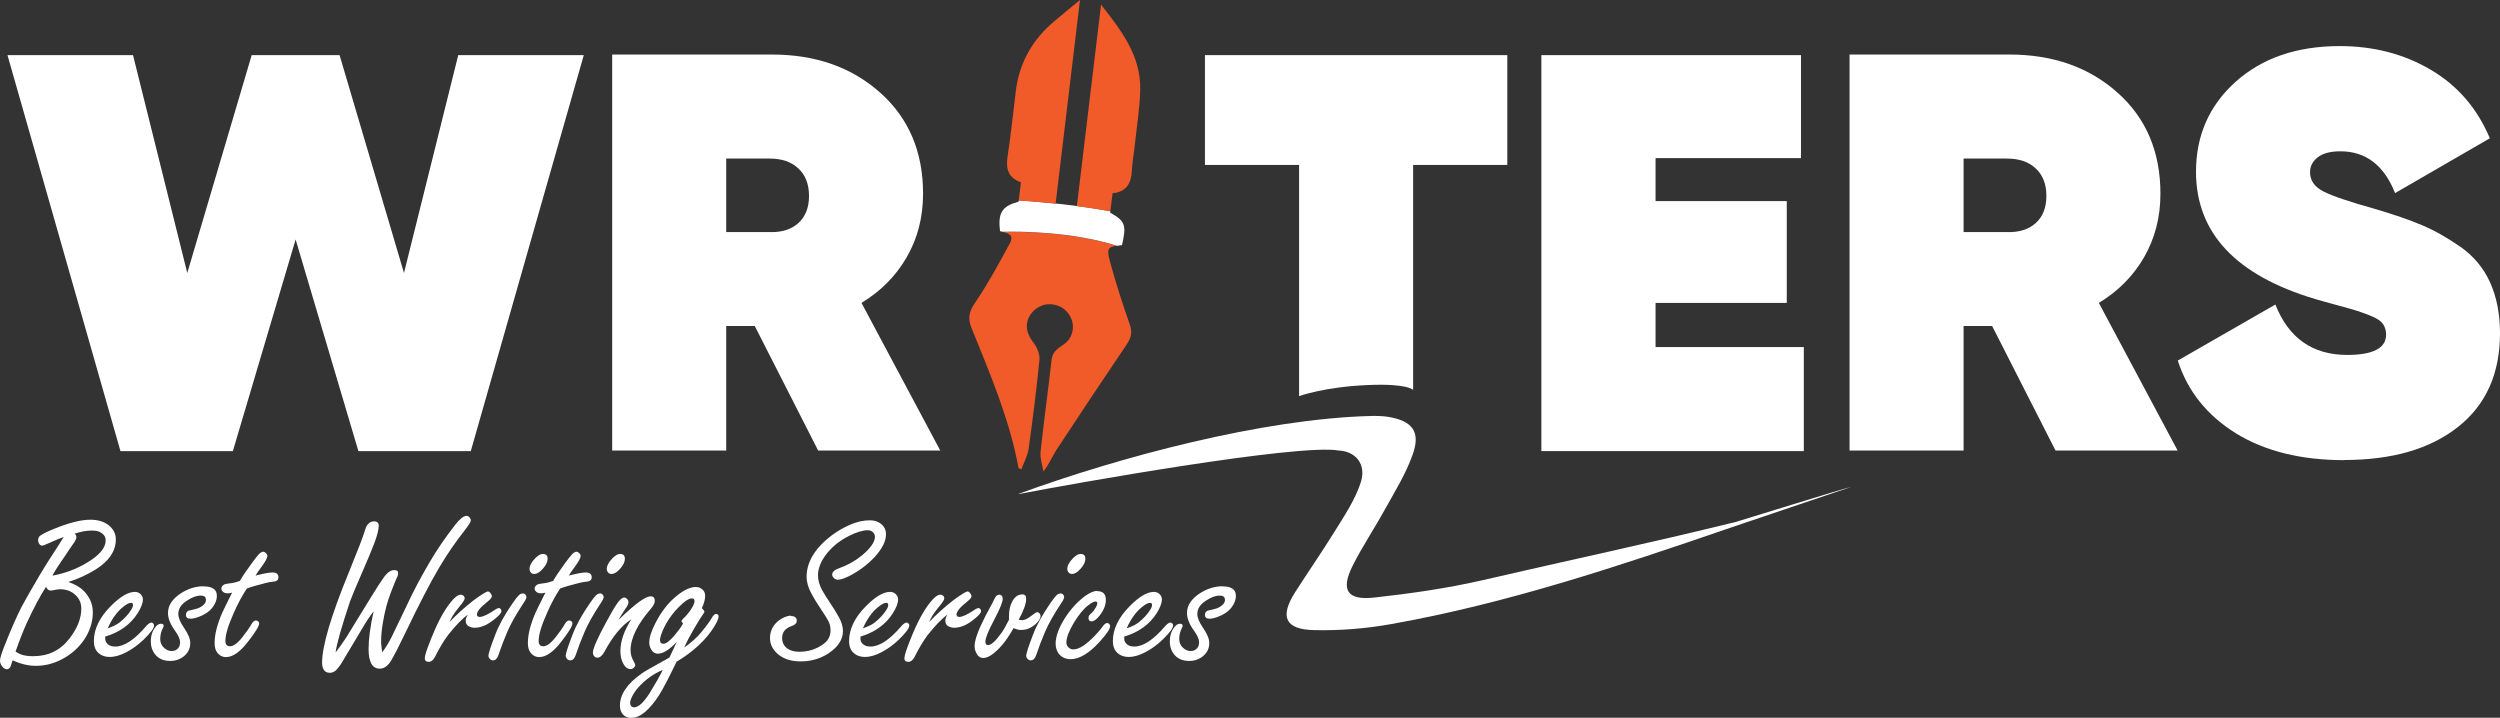
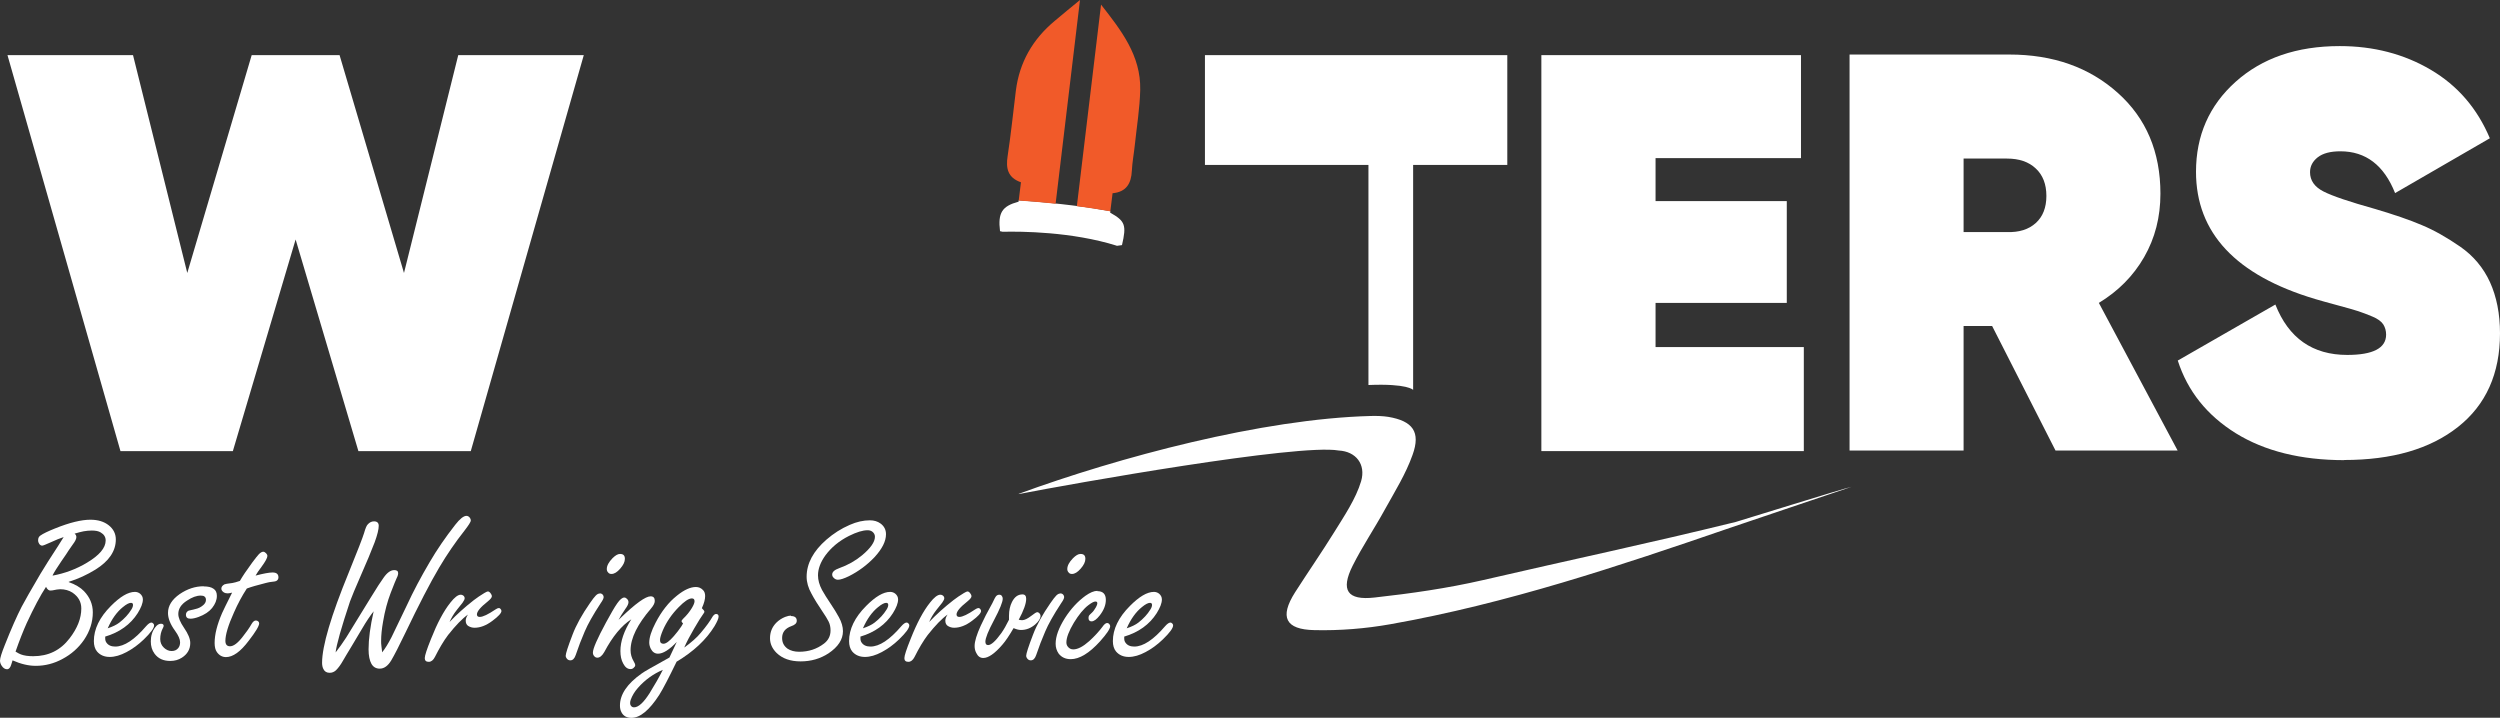
<svg xmlns="http://www.w3.org/2000/svg" width="209" height="60" viewBox="0 0 209 60" fill="none">
  <rect x="0" y="0" width="209" height="60" fill="#333333" stroke="none" />
  <g clip-path="url(#clip0_13_479)">
    <path d="M85.177 41.28C93.549 38.22 105.519 35.011 114.602 34.776C115.09 34.764 115.589 34.776 116.064 34.85C118.101 35.197 118.788 36.102 118.088 38.034C117.526 39.62 116.614 41.082 115.789 42.569C114.915 44.167 113.89 45.678 113.078 47.301C112.066 49.333 112.616 50.213 114.915 49.953C117.938 49.618 120.987 49.184 123.948 48.503C131.383 46.781 137.705 45.455 145.114 43.634C145.452 43.547 154.036 40.859 154.785 40.698C153.873 41.02 145.502 43.82 144.59 44.142C135.294 47.338 125.972 50.461 116.252 52.182C114.165 52.554 112.003 52.728 109.879 52.678C107.455 52.629 106.955 51.588 108.267 49.519C109.379 47.784 110.454 46.236 111.541 44.489C112.353 43.176 113.353 41.701 113.79 40.227C114.202 38.815 113.353 37.737 111.916 37.663C108.555 37.068 89.613 40.438 85.165 41.305L85.177 41.28Z" fill="white" />
    <path d="M10.071 37.712L0.625 4.609H11.12L15.656 22.821L21.041 4.609H28.388L33.773 22.821L38.309 4.609H48.804L39.358 37.712H29.962L24.714 20.021L19.467 37.712H10.071Z" fill="white" />
-     <path d="M68.397 37.663L63.099 27.256H60.712V37.663H51.179V4.559H64.536C68.197 4.559 71.208 5.625 73.594 7.756C75.981 9.886 77.168 12.699 77.168 16.192C77.168 18.15 76.718 19.909 75.806 21.495C74.894 23.081 73.632 24.344 72.02 25.323L78.605 37.663H68.397ZM60.712 13.256V19.401H64.336C65.348 19.438 66.16 19.178 66.747 18.645C67.334 18.113 67.634 17.357 67.634 16.378C67.634 15.399 67.334 14.631 66.747 14.086C66.16 13.529 65.36 13.256 64.336 13.256H60.712Z" fill="white" />
-     <path d="M126.01 4.609V13.789H118.138V32.596C118.138 32.596 117.688 32.05 114.402 32.187C110.729 32.335 108.605 33.116 108.605 33.116V13.789H100.733V4.609H126.01Z" fill="white" />
+     <path d="M126.01 4.609V13.789H118.138V32.596C118.138 32.596 117.688 32.05 114.402 32.187V13.789H100.733V4.609H126.01Z" fill="white" />
    <path d="M138.404 29.015H150.799V37.712H128.858V4.609H150.562V13.219H138.404V16.812H149.375V25.323H138.404V29.015Z" fill="white" />
    <path d="M171.84 37.663L166.543 27.256H164.156V37.663H154.623V4.559H167.979C171.64 4.559 174.652 5.625 177.038 7.756C179.425 9.886 180.612 12.699 180.612 16.192C180.612 18.15 180.162 19.909 179.25 21.495C178.338 23.081 177.076 24.344 175.464 25.323L182.049 37.663H171.84ZM164.156 13.256V19.401H167.78C168.792 19.438 169.604 19.178 170.191 18.645C170.778 18.113 171.078 17.357 171.078 16.378C171.078 15.399 170.778 14.631 170.191 14.086C169.604 13.529 168.804 13.256 167.78 13.256H164.156Z" fill="white" />
    <path d="M195.981 38.468C192.357 38.468 189.333 37.712 186.922 36.225C184.51 34.726 182.886 32.707 182.062 30.142L190.221 25.459C191.333 28.272 193.332 29.672 196.231 29.672C198.392 29.672 199.479 29.102 199.479 27.974C199.479 27.665 199.404 27.38 199.242 27.12C199.079 26.872 198.78 26.649 198.33 26.463C197.88 26.277 197.493 26.128 197.155 26.017C196.818 25.905 196.243 25.744 195.418 25.521C194.594 25.298 193.969 25.125 193.557 25.001C186.909 23.019 183.586 19.463 183.586 14.359C183.586 11.336 184.685 8.821 186.897 6.839C189.109 4.856 192.007 3.853 195.606 3.853C198.43 3.853 200.966 4.51 203.215 5.835C205.464 7.161 207.101 9.069 208.151 11.559L200.229 16.143C199.304 13.814 197.78 12.649 195.656 12.649C194.831 12.649 194.206 12.81 193.769 13.145C193.344 13.479 193.119 13.888 193.119 14.396C193.119 15.09 193.494 15.623 194.244 16.007C194.994 16.391 196.431 16.874 198.555 17.468C200.141 17.939 201.453 18.385 202.465 18.819C203.478 19.24 204.552 19.847 205.664 20.615C206.776 21.383 207.613 22.387 208.163 23.589C208.713 24.803 209 26.227 209 27.863C209 31.233 207.826 33.847 205.489 35.693C203.153 37.539 199.979 38.456 195.968 38.456L195.981 38.468Z" fill="white" />
    <path d="M5.748 48.664C6.31 48.862 6.735 49.122 7.022 49.42C7.509 49.928 7.759 50.522 7.759 51.191C7.759 52.009 7.509 52.777 7.022 53.496C6.56 54.165 5.96 54.697 5.235 55.082C4.511 55.478 3.761 55.664 2.986 55.664C2.386 55.664 1.749 55.515 1.05 55.206C1 55.367 0.962 55.466 0.95 55.528C0.875 55.8 0.75 55.949 0.587 55.949C0.425 55.949 0.262 55.85 0.137 55.651C0.05 55.515 0 55.379 0 55.23C0 55.02 0.137 54.586 0.4 53.929C0.937 52.567 1.412 51.501 1.812 50.721C2.062 50.237 2.586 49.333 3.374 47.983C3.723 47.4 4.223 46.608 4.873 45.616C5.023 45.381 5.173 45.146 5.323 44.898C5.023 44.997 4.648 45.146 4.198 45.356C3.811 45.53 3.598 45.616 3.524 45.616C3.436 45.616 3.361 45.567 3.286 45.48C3.224 45.393 3.186 45.282 3.186 45.17C3.186 44.984 3.249 44.861 3.374 44.774C3.598 44.613 4.011 44.415 4.598 44.179C5.823 43.684 6.81 43.448 7.559 43.448C8.197 43.448 8.709 43.609 9.096 43.919C9.484 44.229 9.683 44.625 9.683 45.096C9.683 46.075 9.109 46.917 7.972 47.623C7.284 48.045 6.547 48.392 5.748 48.639V48.664ZM1.299 54.474C1.499 54.598 1.649 54.673 1.749 54.71C2.012 54.809 2.349 54.859 2.774 54.859C4.048 54.859 5.06 54.363 5.823 53.359C6.472 52.517 6.797 51.687 6.797 50.869C6.797 50.312 6.547 49.878 6.06 49.544C5.773 49.358 5.423 49.259 5.035 49.259C4.885 49.259 4.661 49.296 4.373 49.358C4.323 49.358 4.261 49.37 4.211 49.37C4.073 49.37 3.948 49.271 3.848 49.06C3.374 49.779 2.836 50.795 2.237 52.083C1.937 52.752 1.624 53.545 1.299 54.474ZM4.411 48.119C5.423 47.933 6.385 47.574 7.272 47.041C8.309 46.422 8.834 45.802 8.834 45.183C8.834 44.898 8.696 44.675 8.421 44.514C8.247 44.402 7.997 44.353 7.672 44.353C7.459 44.353 7.234 44.377 6.997 44.415C6.76 44.464 6.51 44.526 6.235 44.613C6.335 44.687 6.385 44.786 6.385 44.898C6.385 45.047 6.285 45.257 6.085 45.517C6.022 45.604 5.898 45.777 5.723 46.038C5.66 46.149 5.46 46.446 5.123 46.93C4.798 47.413 4.548 47.797 4.398 48.094L4.411 48.119Z" fill="white" />
    <path d="M8.796 53.223V53.384C8.796 53.52 8.834 53.632 8.896 53.719C9.046 53.942 9.296 54.053 9.633 54.053C10.383 54.053 11.245 53.483 12.22 52.344C12.395 52.145 12.545 52.046 12.657 52.046C12.72 52.046 12.782 52.083 12.832 52.145C12.87 52.195 12.882 52.232 12.882 52.282C12.882 52.517 12.595 52.901 12.02 53.459C11.57 53.892 11.095 54.239 10.583 54.512C10.071 54.784 9.608 54.92 9.171 54.92C8.734 54.92 8.371 54.772 8.109 54.462C7.934 54.252 7.847 53.954 7.847 53.595C7.847 52.591 8.321 51.613 9.271 50.659C10.046 49.878 10.708 49.482 11.283 49.482C11.433 49.482 11.583 49.531 11.708 49.63C11.857 49.754 11.945 49.915 11.945 50.114C11.945 50.423 11.795 50.807 11.508 51.266C10.908 52.207 9.996 52.864 8.784 53.223H8.796ZM8.996 52.529C9.409 52.393 9.746 52.232 9.983 52.046C10.396 51.724 10.733 51.365 10.983 50.956C11.07 50.82 11.12 50.684 11.12 50.572C11.12 50.448 11.058 50.398 10.945 50.398C10.795 50.398 10.57 50.51 10.283 50.745C9.771 51.154 9.346 51.749 9.009 52.517L8.996 52.529Z" fill="white" />
    <path d="M17.018 49.023C17.393 49.023 17.668 49.085 17.855 49.222C18.043 49.345 18.13 49.544 18.13 49.816C18.13 50.163 17.993 50.498 17.73 50.832C17.48 51.142 17.105 51.39 16.606 51.575C16.331 51.675 16.106 51.724 15.918 51.724C15.669 51.724 15.544 51.613 15.544 51.39C15.544 51.241 15.619 51.13 15.756 51.055C15.794 51.043 15.993 50.993 16.368 50.907C16.593 50.857 16.793 50.758 16.981 50.597C17.143 50.461 17.218 50.312 17.218 50.151C17.218 50.027 17.18 49.94 17.105 49.878C17.031 49.816 16.931 49.791 16.781 49.791C16.431 49.791 16.056 49.928 15.631 50.213C15.144 50.522 14.906 50.894 14.906 51.328C14.906 51.637 15.069 52.022 15.381 52.48C15.731 52.988 15.906 53.409 15.906 53.756C15.906 54.276 15.669 54.685 15.206 54.982C14.919 55.168 14.594 55.255 14.232 55.255C13.657 55.255 13.22 55.057 12.92 54.648C12.707 54.363 12.607 54.016 12.607 53.62C12.607 53.161 12.732 52.765 12.97 52.455C13.12 52.245 13.282 52.145 13.457 52.145C13.607 52.145 13.682 52.207 13.682 52.319C13.682 52.368 13.657 52.443 13.607 52.529C13.47 52.79 13.395 53.087 13.395 53.421C13.395 53.706 13.495 53.954 13.707 54.152C13.894 54.326 14.107 54.425 14.344 54.425C14.582 54.425 14.757 54.351 14.894 54.19C15.006 54.053 15.056 53.892 15.056 53.694C15.056 53.446 14.919 53.124 14.632 52.728C14.232 52.182 14.044 51.687 14.044 51.241C14.044 50.646 14.369 50.126 15.019 49.668C15.656 49.234 16.318 49.011 17.031 49.011L17.018 49.023Z" fill="white" />
    <path d="M20.629 49.209C20.241 49.804 19.879 50.473 19.554 51.216C19.079 52.269 18.842 53.062 18.842 53.583C18.842 53.731 18.88 53.843 18.942 53.917C19.004 53.991 19.104 54.029 19.229 54.029C19.529 54.029 19.892 53.756 20.316 53.198C20.591 52.852 20.829 52.517 21.029 52.17C21.141 51.972 21.266 51.873 21.391 51.873C21.466 51.873 21.528 51.898 21.591 51.947C21.641 51.997 21.666 52.059 21.666 52.108C21.666 52.331 21.378 52.814 20.791 53.57C20.104 54.487 19.467 54.933 18.892 54.933C18.592 54.933 18.33 54.797 18.13 54.512C18.005 54.338 17.942 54.078 17.942 53.756C17.942 53.037 18.155 52.207 18.567 51.253C18.667 51.018 18.954 50.448 19.404 49.544C19.242 49.581 19.117 49.606 19.042 49.606C18.917 49.606 18.805 49.581 18.705 49.519C18.58 49.432 18.505 49.333 18.505 49.209C18.505 49.06 18.592 48.949 18.767 48.85C18.817 48.825 19.029 48.788 19.429 48.738C19.567 48.714 19.779 48.664 20.054 48.565C20.266 48.193 20.604 47.685 21.079 47.041C21.341 46.682 21.528 46.459 21.628 46.347C21.766 46.199 21.903 46.124 22.003 46.124C22.078 46.124 22.153 46.161 22.241 46.248C22.316 46.322 22.353 46.397 22.353 46.484C22.353 46.632 22.191 46.942 21.853 47.4C21.628 47.698 21.466 47.933 21.366 48.119C22.028 47.946 22.503 47.859 22.79 47.859C23.115 47.859 23.278 47.995 23.278 48.268C23.278 48.404 23.215 48.503 23.103 48.565C23.04 48.602 22.89 48.627 22.64 48.652C22.541 48.652 22.091 48.763 21.291 48.986C21.066 49.048 20.854 49.122 20.641 49.197L20.629 49.209Z" fill="white" />
    <path d="M28.026 54.586C28.376 54.14 28.675 53.706 28.95 53.285C29.1 53.037 29.513 52.381 30.175 51.291L30.937 50.052C31.499 49.135 31.874 48.553 32.062 48.305C32.361 47.871 32.661 47.66 32.961 47.66C33.174 47.66 33.286 47.747 33.286 47.908C33.286 48.02 33.249 48.169 33.161 48.33C33.099 48.453 32.936 48.862 32.661 49.568C32.386 50.287 32.174 51.08 32.024 51.972C31.912 52.604 31.862 53.136 31.862 53.583C31.862 53.719 31.862 53.855 31.887 54.016C31.899 54.177 31.924 54.351 31.949 54.536C32.187 54.239 32.449 53.818 32.736 53.26C33.011 52.703 33.436 51.823 34.011 50.609C34.548 49.445 35.185 48.243 35.922 46.992C36.522 45.963 37.234 44.923 38.059 43.87C38.446 43.374 38.759 43.126 38.996 43.126C39.096 43.126 39.196 43.176 39.271 43.275C39.334 43.349 39.359 43.423 39.359 43.51C39.359 43.634 39.171 43.919 38.809 44.39C38.084 45.307 37.384 46.322 36.722 47.438C35.96 48.726 35.01 50.56 33.873 52.938C33.361 54.004 32.974 54.759 32.711 55.205C32.437 55.664 32.112 55.899 31.749 55.899C31.437 55.899 31.2 55.763 31.049 55.49C30.9 55.218 30.812 54.821 30.812 54.289C30.812 53.434 30.95 52.368 31.237 51.105C30.962 51.452 30.625 51.947 30.25 52.591C29.975 53.062 29.7 53.52 29.438 53.954C29.05 54.586 28.8 55.02 28.675 55.23C28.488 55.565 28.288 55.837 28.088 56.035C27.938 56.172 27.763 56.246 27.564 56.246C27.314 56.246 27.139 56.147 27.039 55.936C26.964 55.8 26.926 55.614 26.926 55.416C26.926 54.004 27.676 51.476 29.163 47.846C29.887 46.062 30.312 44.972 30.437 44.563C30.55 44.167 30.65 43.919 30.762 43.82C30.9 43.671 31.075 43.585 31.262 43.585C31.524 43.585 31.662 43.708 31.662 43.956C31.662 44.254 31.549 44.712 31.324 45.331C31.062 46.025 30.65 47.016 30.087 48.292C29.7 49.172 29.425 49.841 29.263 50.275C28.538 52.455 28.126 53.892 28.051 54.586H28.026Z" fill="white" />
    <path d="M37.584 51.997C38.172 51.377 38.846 50.77 39.608 50.175C39.883 49.965 40.171 49.767 40.483 49.581C40.633 49.494 40.733 49.444 40.783 49.444C40.87 49.444 40.958 49.507 41.045 49.643C41.095 49.717 41.12 49.779 41.12 49.841C41.12 49.953 41.008 50.089 40.783 50.275C40.171 50.758 39.871 51.117 39.871 51.365C39.871 51.501 39.946 51.575 40.108 51.575C40.371 51.575 40.808 51.365 41.433 50.944C41.545 50.869 41.633 50.832 41.708 50.832C41.758 50.832 41.808 50.857 41.845 50.907C41.895 50.956 41.92 51.018 41.92 51.08C41.92 51.253 41.67 51.526 41.17 51.898C40.646 52.294 40.146 52.48 39.671 52.48C39.484 52.48 39.309 52.43 39.146 52.331C39.009 52.245 38.934 52.096 38.934 51.885C38.934 51.736 38.996 51.563 39.121 51.377C38.646 51.712 38.097 52.282 37.459 53.087C37.085 53.583 36.722 54.202 36.36 54.92C36.222 55.193 36.047 55.329 35.848 55.329C35.623 55.329 35.51 55.23 35.51 55.02C35.51 54.809 35.685 54.276 36.035 53.409C36.547 52.108 37.085 51.092 37.647 50.386C37.997 49.94 38.284 49.717 38.522 49.717C38.596 49.717 38.671 49.742 38.734 49.791C38.809 49.853 38.846 49.928 38.846 50.014C38.846 50.101 38.784 50.225 38.671 50.386C38.646 50.411 38.484 50.609 38.197 50.981C37.922 51.328 37.722 51.675 37.572 52.022L37.584 51.997Z" fill="white" />
-     <path d="M43.682 49.606C43.782 49.606 43.869 49.643 43.932 49.717C43.982 49.779 44.007 49.841 44.007 49.915C44.007 50.027 43.919 50.2 43.744 50.448C43.12 51.402 42.682 52.182 42.42 52.802C42.145 53.434 41.895 54.09 41.67 54.759C41.57 55.057 41.42 55.205 41.22 55.205C41.095 55.205 41.008 55.156 40.933 55.069C40.87 54.995 40.833 54.908 40.833 54.821C40.833 54.648 41.02 54.053 41.408 53.05C41.708 52.257 42.195 51.377 42.857 50.423C43.07 50.114 43.232 49.903 43.344 49.791C43.457 49.68 43.557 49.618 43.682 49.618V49.606ZM45.381 46.31C45.656 46.31 45.781 46.446 45.781 46.719C45.781 46.967 45.656 47.239 45.381 47.549C45.131 47.834 44.894 47.983 44.656 47.983C44.544 47.983 44.444 47.946 44.382 47.859C44.307 47.784 44.269 47.685 44.269 47.574C44.269 47.289 44.431 46.992 44.744 46.669C44.981 46.434 45.181 46.31 45.369 46.31H45.381Z" fill="white" />
-     <path d="M46.818 49.209C46.43 49.804 46.068 50.473 45.743 51.216C45.268 52.269 45.031 53.062 45.031 53.583C45.031 53.731 45.069 53.843 45.131 53.917C45.193 53.991 45.293 54.029 45.418 54.029C45.718 54.029 46.081 53.756 46.505 53.198C46.78 52.852 47.018 52.517 47.218 52.17C47.33 51.972 47.455 51.873 47.58 51.873C47.655 51.873 47.717 51.898 47.78 51.947C47.83 51.997 47.855 52.059 47.855 52.108C47.855 52.331 47.567 52.814 46.98 53.57C46.293 54.487 45.656 54.933 45.081 54.933C44.781 54.933 44.519 54.797 44.319 54.512C44.194 54.338 44.131 54.078 44.131 53.756C44.131 53.037 44.344 52.207 44.756 51.253C44.856 51.018 45.143 50.448 45.593 49.544C45.431 49.581 45.306 49.606 45.231 49.606C45.106 49.606 44.993 49.581 44.894 49.519C44.769 49.432 44.694 49.333 44.694 49.209C44.694 49.06 44.781 48.949 44.956 48.85C45.006 48.825 45.218 48.788 45.618 48.738C45.756 48.714 45.968 48.664 46.243 48.565C46.455 48.193 46.793 47.685 47.267 47.041C47.53 46.682 47.717 46.459 47.817 46.347C47.955 46.199 48.092 46.124 48.192 46.124C48.267 46.124 48.342 46.161 48.429 46.248C48.505 46.322 48.542 46.397 48.542 46.484C48.542 46.632 48.38 46.942 48.042 47.4C47.817 47.698 47.655 47.933 47.555 48.119C48.217 47.946 48.692 47.859 48.979 47.859C49.304 47.859 49.467 47.995 49.467 48.268C49.467 48.404 49.404 48.503 49.292 48.565C49.229 48.602 49.079 48.627 48.829 48.652C48.729 48.652 48.28 48.763 47.48 48.986C47.255 49.048 47.043 49.122 46.83 49.197L46.818 49.209Z" fill="white" />
    <path d="M50.141 49.606C50.241 49.606 50.329 49.643 50.391 49.717C50.441 49.779 50.466 49.841 50.466 49.915C50.466 50.027 50.379 50.2 50.204 50.448C49.579 51.402 49.142 52.182 48.879 52.802C48.604 53.434 48.355 54.09 48.13 54.759C48.03 55.057 47.88 55.205 47.68 55.205C47.555 55.205 47.467 55.156 47.392 55.069C47.33 54.995 47.292 54.908 47.292 54.821C47.292 54.648 47.48 54.053 47.867 53.05C48.167 52.257 48.654 51.377 49.317 50.423C49.529 50.114 49.691 49.903 49.804 49.791C49.916 49.68 50.016 49.618 50.141 49.618V49.606ZM51.841 46.31C52.115 46.31 52.24 46.446 52.24 46.719C52.24 46.967 52.115 47.239 51.841 47.549C51.591 47.834 51.353 47.983 51.116 47.983C51.003 47.983 50.904 47.946 50.841 47.859C50.766 47.784 50.728 47.685 50.728 47.574C50.728 47.289 50.891 46.992 51.203 46.669C51.441 46.434 51.641 46.31 51.828 46.31H51.841Z" fill="white" />
    <path d="M51.654 51.873C51.728 51.798 51.803 51.724 51.878 51.662C53.128 50.461 53.965 49.853 54.39 49.853C54.627 49.853 54.74 49.977 54.74 50.237C54.74 50.411 54.64 50.621 54.427 50.869C53.29 52.195 52.716 53.347 52.716 54.363C52.716 54.685 52.803 54.995 52.978 55.292C53.065 55.428 53.103 55.54 53.103 55.614C53.103 55.689 53.065 55.751 52.99 55.812C52.916 55.899 52.816 55.936 52.716 55.936C52.466 55.936 52.266 55.788 52.103 55.478C51.941 55.193 51.866 54.834 51.866 54.425C51.866 53.62 52.166 52.74 52.778 51.774C51.966 52.294 51.216 53.198 50.517 54.512C50.342 54.821 50.142 54.982 49.942 54.982C49.842 54.982 49.754 54.945 49.692 54.871C49.604 54.784 49.567 54.685 49.567 54.549C49.567 54.227 49.929 53.397 50.666 52.034C51.066 51.303 51.366 50.77 51.603 50.436C51.828 50.114 52.028 49.953 52.191 49.953C52.266 49.953 52.341 49.99 52.416 50.064C52.503 50.151 52.541 50.237 52.541 50.349C52.541 50.485 52.453 50.671 52.278 50.907C52.028 51.266 51.828 51.6 51.666 51.898L51.654 51.873Z" fill="white" />
    <path d="M57.163 54.165C57.801 53.706 58.275 53.285 58.588 52.901C59.05 52.356 59.375 51.898 59.562 51.563C59.662 51.414 59.762 51.328 59.862 51.328C60 51.328 60.075 51.402 60.075 51.538C60.075 51.699 59.962 51.959 59.737 52.344C59.038 53.483 57.976 54.474 56.564 55.317C55.901 56.68 55.427 57.596 55.114 58.092C54.29 59.368 53.515 60.012 52.79 60.012C52.403 60.012 52.128 59.864 51.966 59.566C51.866 59.393 51.828 59.195 51.828 58.984C51.828 58.055 52.428 57.163 53.64 56.308C53.827 56.159 54.602 55.726 55.964 54.97C56.226 54.425 56.426 53.991 56.576 53.669C55.951 54.326 55.427 54.648 55.014 54.648C54.752 54.648 54.552 54.512 54.414 54.252C54.327 54.078 54.277 53.905 54.277 53.719C54.277 53.297 54.452 52.74 54.802 52.071C55.302 51.105 55.901 50.337 56.614 49.779C57.201 49.308 57.726 49.073 58.175 49.073C58.413 49.073 58.613 49.16 58.775 49.333C58.888 49.445 58.95 49.606 58.95 49.829C58.95 50.101 58.863 50.436 58.675 50.844C58.813 50.981 58.888 51.068 58.888 51.142C58.888 51.179 58.863 51.241 58.8 51.315C58.638 51.538 58.375 51.947 58.026 52.554C57.713 53.087 57.426 53.62 57.188 54.165H57.163ZM55.414 55.998C54.627 56.333 53.927 56.828 53.328 57.51C53.053 57.819 52.853 58.154 52.728 58.501C52.69 58.612 52.678 58.699 52.678 58.773C52.678 58.848 52.69 58.922 52.728 58.972C52.79 59.083 52.89 59.133 53.003 59.133C53.377 59.133 53.802 58.736 54.302 57.956C54.727 57.274 55.102 56.618 55.414 55.998ZM57.101 52.121C57.014 52.034 56.976 51.972 56.976 51.935C56.976 51.885 57.026 51.811 57.113 51.724C57.413 51.439 57.651 51.142 57.838 50.832C57.988 50.584 58.063 50.398 58.063 50.262C58.063 50.101 57.988 50.027 57.838 50.027C57.576 50.027 57.213 50.275 56.739 50.758C56.176 51.328 55.727 51.972 55.414 52.691C55.264 53.05 55.177 53.322 55.177 53.508C55.177 53.62 55.202 53.694 55.252 53.744C55.302 53.793 55.364 53.818 55.464 53.818C55.676 53.818 55.964 53.607 56.339 53.174C56.576 52.901 56.776 52.641 56.951 52.381C57.063 52.207 57.113 52.121 57.113 52.108L57.101 52.121Z" fill="white" />
    <path d="M66.122 51.501C66.447 51.501 66.61 51.637 66.61 51.898C66.61 52.096 66.46 52.245 66.16 52.344C65.647 52.529 65.385 52.852 65.385 53.335C65.385 53.719 65.535 54.004 65.835 54.227C66.097 54.4 66.422 54.487 66.809 54.487C67.597 54.487 68.284 54.264 68.884 53.806C69.258 53.52 69.433 53.149 69.433 52.703C69.433 52.43 69.383 52.182 69.271 51.959C69.159 51.736 68.984 51.452 68.746 51.105C68.384 50.572 68.084 50.089 67.847 49.643C67.572 49.16 67.434 48.676 67.434 48.218C67.434 47.115 67.984 46.075 69.096 45.108C69.683 44.6 70.321 44.192 71.033 43.882C71.62 43.622 72.182 43.498 72.72 43.498C73.069 43.498 73.369 43.585 73.619 43.77C73.919 43.993 74.069 44.291 74.069 44.662C74.069 45.257 73.744 45.889 73.107 46.583C72.495 47.227 71.782 47.76 70.97 48.169C70.558 48.367 70.258 48.466 70.046 48.466C69.908 48.466 69.783 48.404 69.683 48.292C69.608 48.218 69.571 48.131 69.571 48.032C69.571 47.809 69.771 47.636 70.158 47.499C70.883 47.239 71.52 46.88 72.07 46.422C72.782 45.827 73.144 45.307 73.144 44.873C73.144 44.7 73.069 44.563 72.932 44.452C72.82 44.365 72.682 44.328 72.532 44.328C72.12 44.328 71.608 44.489 70.983 44.799C70.146 45.22 69.496 45.765 69.009 46.422C68.596 46.992 68.384 47.561 68.384 48.094C68.384 48.491 68.496 48.899 68.721 49.321C68.909 49.655 69.146 50.039 69.433 50.461C69.708 50.869 69.946 51.253 70.133 51.6C70.358 52.009 70.471 52.406 70.471 52.765C70.471 53.459 70.071 54.078 69.258 54.623C68.571 55.069 67.797 55.292 66.934 55.292C66.072 55.292 65.41 55.057 64.923 54.586C64.561 54.227 64.373 53.818 64.373 53.359C64.373 52.839 64.548 52.418 64.898 52.059C65.11 51.848 65.36 51.687 65.635 51.575C65.835 51.501 65.997 51.464 66.122 51.464V51.501Z" fill="white" />
    <path d="M71.933 53.223V53.384C71.933 53.52 71.97 53.632 72.032 53.719C72.182 53.942 72.432 54.053 72.77 54.053C73.519 54.053 74.382 53.483 75.356 52.344C75.531 52.145 75.681 52.046 75.793 52.046C75.856 52.046 75.918 52.083 75.968 52.145C76.006 52.195 76.018 52.232 76.018 52.282C76.018 52.517 75.731 52.901 75.156 53.459C74.706 53.892 74.231 54.239 73.719 54.512C73.207 54.784 72.745 54.92 72.307 54.92C71.87 54.92 71.508 54.772 71.245 54.462C71.07 54.252 70.983 53.954 70.983 53.595C70.983 52.591 71.458 51.613 72.407 50.659C73.182 49.878 73.844 49.482 74.419 49.482C74.569 49.482 74.719 49.531 74.844 49.63C74.994 49.754 75.081 49.915 75.081 50.114C75.081 50.423 74.931 50.807 74.644 51.266C74.044 52.207 73.132 52.864 71.92 53.223H71.933ZM72.132 52.529C72.545 52.393 72.882 52.232 73.12 52.046C73.532 51.724 73.869 51.365 74.119 50.956C74.207 50.82 74.257 50.684 74.257 50.572C74.257 50.448 74.194 50.398 74.082 50.398C73.932 50.398 73.707 50.51 73.419 50.745C72.907 51.154 72.482 51.749 72.145 52.517L72.132 52.529Z" fill="white" />
    <path d="M77.68 51.997C78.267 51.377 78.942 50.77 79.704 50.175C79.979 49.965 80.266 49.767 80.579 49.581C80.729 49.494 80.829 49.444 80.879 49.444C80.966 49.444 81.054 49.507 81.141 49.643C81.191 49.717 81.216 49.779 81.216 49.841C81.216 49.953 81.104 50.089 80.879 50.275C80.266 50.758 79.967 51.117 79.967 51.365C79.967 51.501 80.042 51.575 80.204 51.575C80.466 51.575 80.904 51.365 81.528 50.944C81.641 50.869 81.728 50.832 81.803 50.832C81.853 50.832 81.903 50.857 81.941 50.907C81.991 50.956 82.016 51.018 82.016 51.08C82.016 51.253 81.766 51.526 81.266 51.898C80.741 52.294 80.242 52.48 79.767 52.48C79.579 52.48 79.404 52.43 79.242 52.331C79.105 52.245 79.029 52.096 79.029 51.885C79.029 51.736 79.092 51.563 79.217 51.377C78.742 51.712 78.192 52.282 77.555 53.087C77.18 53.583 76.818 54.202 76.456 54.92C76.318 55.193 76.143 55.329 75.943 55.329C75.718 55.329 75.606 55.23 75.606 55.02C75.606 54.809 75.781 54.276 76.131 53.409C76.643 52.108 77.18 51.092 77.743 50.386C78.092 49.94 78.38 49.717 78.617 49.717C78.692 49.717 78.767 49.742 78.83 49.791C78.905 49.853 78.942 49.928 78.942 50.014C78.942 50.101 78.88 50.225 78.767 50.386C78.742 50.411 78.58 50.609 78.292 50.981C78.017 51.328 77.817 51.675 77.668 52.022L77.68 51.997Z" fill="white" />
    <path d="M84.74 52.505C84.377 53.124 84.065 53.595 83.802 53.892C83.165 54.636 82.628 55.007 82.203 55.007C81.941 55.007 81.753 54.871 81.616 54.586C81.516 54.4 81.478 54.214 81.478 54.004C81.478 53.607 81.653 53.05 81.991 52.306C82.291 51.662 82.553 51.154 82.766 50.783C82.915 50.51 83.015 50.337 83.04 50.262C83.115 50.101 83.178 49.977 83.228 49.903C83.303 49.779 83.415 49.717 83.553 49.717C83.628 49.717 83.69 49.742 83.74 49.804C83.802 49.878 83.828 49.953 83.828 50.052C83.828 50.324 83.59 50.919 83.103 51.836C82.615 52.752 82.378 53.347 82.378 53.644C82.378 53.83 82.453 53.929 82.603 53.929C82.865 53.929 83.228 53.595 83.703 52.938C83.915 52.641 84.127 52.269 84.352 51.811C84.352 51.662 84.352 51.551 84.352 51.476C84.352 51.03 84.44 50.646 84.602 50.324C84.815 49.903 85.102 49.692 85.477 49.692C85.689 49.692 85.789 49.816 85.789 50.064C85.789 50.461 85.577 51.043 85.165 51.811C85.289 51.836 85.377 51.848 85.452 51.848C85.652 51.848 85.902 51.724 86.227 51.476C86.476 51.278 86.639 51.179 86.714 51.179C86.776 51.179 86.851 51.216 86.914 51.291C86.964 51.352 86.989 51.414 86.989 51.489C86.989 51.699 86.839 51.947 86.539 52.207C86.189 52.505 85.802 52.666 85.352 52.666C85.177 52.666 84.977 52.616 84.752 52.517L84.74 52.505Z" fill="white" />
    <path d="M88.638 49.606C88.738 49.606 88.825 49.643 88.888 49.717C88.938 49.779 88.963 49.841 88.963 49.915C88.963 50.027 88.875 50.2 88.7 50.448C88.076 51.402 87.638 52.182 87.376 52.802C87.101 53.434 86.851 54.09 86.626 54.759C86.526 55.057 86.376 55.205 86.176 55.205C86.051 55.205 85.964 55.156 85.889 55.069C85.826 54.995 85.789 54.908 85.789 54.821C85.789 54.648 85.977 54.053 86.364 53.05C86.664 52.257 87.151 51.377 87.813 50.423C88.026 50.114 88.188 49.903 88.3 49.791C88.413 49.68 88.513 49.618 88.638 49.618V49.606ZM90.337 46.31C90.612 46.31 90.737 46.446 90.737 46.719C90.737 46.967 90.612 47.239 90.337 47.549C90.087 47.834 89.85 47.983 89.612 47.983C89.5 47.983 89.4 47.946 89.338 47.859C89.263 47.784 89.225 47.685 89.225 47.574C89.225 47.289 89.388 46.992 89.7 46.669C89.937 46.434 90.137 46.31 90.325 46.31H90.337Z" fill="white" />
    <path d="M91.737 49.42C92.211 49.42 92.449 49.668 92.449 50.151C92.449 50.584 92.274 51.018 91.936 51.452C91.674 51.786 91.449 51.947 91.249 51.947C91.087 51.947 90.999 51.848 90.999 51.662C90.999 51.563 91.024 51.476 91.074 51.427C91.087 51.402 91.162 51.34 91.287 51.216C91.399 51.117 91.499 50.968 91.624 50.758C91.699 50.621 91.737 50.51 91.737 50.436C91.737 50.337 91.687 50.287 91.574 50.287C91.449 50.287 91.262 50.386 90.999 50.584C90.587 50.894 90.187 51.39 89.775 52.059C89.362 52.752 89.15 53.31 89.15 53.706C89.15 53.843 89.188 53.954 89.263 54.053C89.375 54.202 89.525 54.289 89.725 54.289C90.1 54.289 90.549 54.053 91.062 53.595C91.499 53.198 91.862 52.802 92.161 52.406C92.311 52.182 92.449 52.083 92.561 52.083C92.624 52.083 92.686 52.108 92.736 52.17C92.786 52.232 92.811 52.294 92.811 52.344C92.811 52.567 92.524 52.988 91.961 53.62C91.062 54.611 90.237 55.106 89.513 55.106C89.075 55.106 88.738 54.945 88.5 54.636C88.338 54.4 88.251 54.128 88.251 53.818C88.251 53.198 88.513 52.492 89.025 51.675C89.525 50.894 90.1 50.275 90.749 49.804C91.137 49.531 91.462 49.395 91.749 49.395L91.737 49.42Z" fill="white" />
    <path d="M93.986 53.223V53.384C93.986 53.52 94.023 53.632 94.086 53.719C94.236 53.942 94.486 54.053 94.823 54.053C95.573 54.053 96.435 53.483 97.409 52.344C97.584 52.145 97.734 52.046 97.847 52.046C97.909 52.046 97.972 52.083 98.022 52.145C98.059 52.195 98.072 52.232 98.072 52.282C98.072 52.517 97.784 52.901 97.209 53.459C96.76 53.892 96.285 54.239 95.772 54.512C95.26 54.784 94.798 54.92 94.361 54.92C93.923 54.92 93.561 54.772 93.299 54.462C93.124 54.252 93.036 53.954 93.036 53.595C93.036 52.591 93.511 51.613 94.46 50.659C95.235 49.878 95.897 49.482 96.472 49.482C96.622 49.482 96.772 49.531 96.897 49.63C97.047 49.754 97.134 49.915 97.134 50.114C97.134 50.423 96.984 50.807 96.697 51.266C96.097 52.207 95.185 52.864 93.973 53.223H93.986ZM94.186 52.529C94.598 52.393 94.935 52.232 95.173 52.046C95.585 51.724 95.922 51.365 96.172 50.956C96.26 50.82 96.31 50.684 96.31 50.572C96.31 50.448 96.247 50.398 96.135 50.398C95.985 50.398 95.76 50.51 95.473 50.745C94.96 51.154 94.535 51.749 94.198 52.517L94.186 52.529Z" fill="white" />
-     <path d="M102.207 49.023C102.582 49.023 102.857 49.085 103.044 49.222C103.232 49.345 103.319 49.544 103.319 49.816C103.319 50.163 103.182 50.498 102.919 50.832C102.669 51.142 102.295 51.39 101.795 51.575C101.52 51.675 101.295 51.724 101.108 51.724C100.858 51.724 100.733 51.613 100.733 51.39C100.733 51.241 100.808 51.13 100.945 51.055C100.983 51.043 101.182 50.993 101.557 50.907C101.782 50.857 101.982 50.758 102.17 50.597C102.332 50.461 102.407 50.312 102.407 50.151C102.407 50.027 102.369 49.94 102.295 49.878C102.22 49.816 102.12 49.791 101.97 49.791C101.62 49.791 101.245 49.928 100.82 50.213C100.333 50.522 100.095 50.894 100.095 51.328C100.095 51.637 100.258 52.022 100.57 52.48C100.92 52.988 101.095 53.409 101.095 53.756C101.095 54.276 100.858 54.685 100.395 54.982C100.108 55.168 99.783 55.255 99.421 55.255C98.846 55.255 98.409 55.057 98.109 54.648C97.896 54.363 97.796 54.016 97.796 53.62C97.796 53.161 97.921 52.765 98.159 52.455C98.309 52.245 98.471 52.145 98.646 52.145C98.796 52.145 98.871 52.207 98.871 52.319C98.871 52.368 98.846 52.443 98.796 52.529C98.659 52.79 98.584 53.087 98.584 53.421C98.584 53.706 98.683 53.954 98.896 54.152C99.083 54.326 99.296 54.425 99.533 54.425C99.771 54.425 99.945 54.351 100.083 54.19C100.195 54.053 100.245 53.892 100.245 53.694C100.245 53.446 100.108 53.124 99.82 52.728C99.421 52.182 99.233 51.687 99.233 51.241C99.233 50.646 99.558 50.126 100.208 49.668C100.845 49.234 101.507 49.011 102.22 49.011L102.207 49.023Z" fill="white" />
-     <path d="M93.361 20.553C89.613 19.376 85.34 19.352 83.828 19.389C84.315 19.5 84.79 19.674 84.415 20.355C83.515 22.015 82.616 23.688 81.554 25.249C81.054 25.98 80.866 26.537 81.204 27.38C82.753 31.22 84.402 35.048 85.152 39.137C85.227 39.174 85.302 39.199 85.389 39.236C85.589 38.678 85.902 38.121 85.989 37.551C86.339 35.061 86.651 32.571 86.901 30.068C86.939 29.634 86.726 29.077 86.439 28.705C86.002 28.123 85.714 27.553 85.902 26.835C86.102 26.067 86.864 25.459 87.651 25.435C88.538 25.398 89.288 25.905 89.588 26.711C89.863 27.466 89.625 28.309 88.925 28.792C88.438 29.127 87.988 29.399 87.913 30.068C87.626 32.645 87.264 35.21 86.989 37.786C86.939 38.319 87.139 38.877 87.226 39.41C87.726 38.802 87.951 38.183 88.301 37.638C90.25 34.664 92.224 31.716 94.211 28.767C94.573 28.222 94.673 27.764 94.448 27.12C93.836 25.385 93.274 23.638 92.799 21.879C92.524 20.851 92.574 20.665 93.374 20.541L93.361 20.553Z" fill="#F15A29" />
    <path d="M93.361 20.553C93.486 20.529 93.623 20.516 93.798 20.491C94.185 18.819 94.073 18.484 92.811 17.778C92.811 17.741 92.811 17.692 92.823 17.654C91.149 17.345 88.625 16.985 85.164 16.75C85.164 16.787 85.164 16.824 85.152 16.861C83.765 17.233 83.415 17.791 83.602 19.327C83.677 19.339 83.752 19.364 83.827 19.376C85.339 19.339 89.612 19.364 93.361 20.541V20.553Z" fill="white" />
    <path d="M88.663 17.072L88.25 17.023L90.287 0C89.575 0.582 88.863 1.165 88.175 1.747C86.326 3.283 85.227 5.216 84.927 7.57C84.702 9.391 84.514 11.224 84.24 13.033C84.077 14.062 84.24 14.854 85.352 15.239C85.289 15.784 85.227 16.279 85.164 16.762C86.464 16.849 87.626 16.961 88.663 17.072Z" fill="#F15A29" />
    <path d="M92.049 0.372L90.025 17.233L89.737 17.196C90.974 17.357 92.011 17.518 92.823 17.667C92.886 17.184 92.948 16.688 93.011 16.155C94.185 16.044 94.573 15.313 94.623 14.272C94.66 13.541 94.798 12.823 94.873 12.104C95.035 10.58 95.285 9.044 95.323 7.52C95.385 4.633 93.723 2.527 92.036 0.372H92.049Z" fill="#F15A29" />
  </g>
  <defs>
    <clipPath id="clip0_13_479">
      <rect width="209" height="60" fill="white" />
    </clipPath>
  </defs>
</svg>